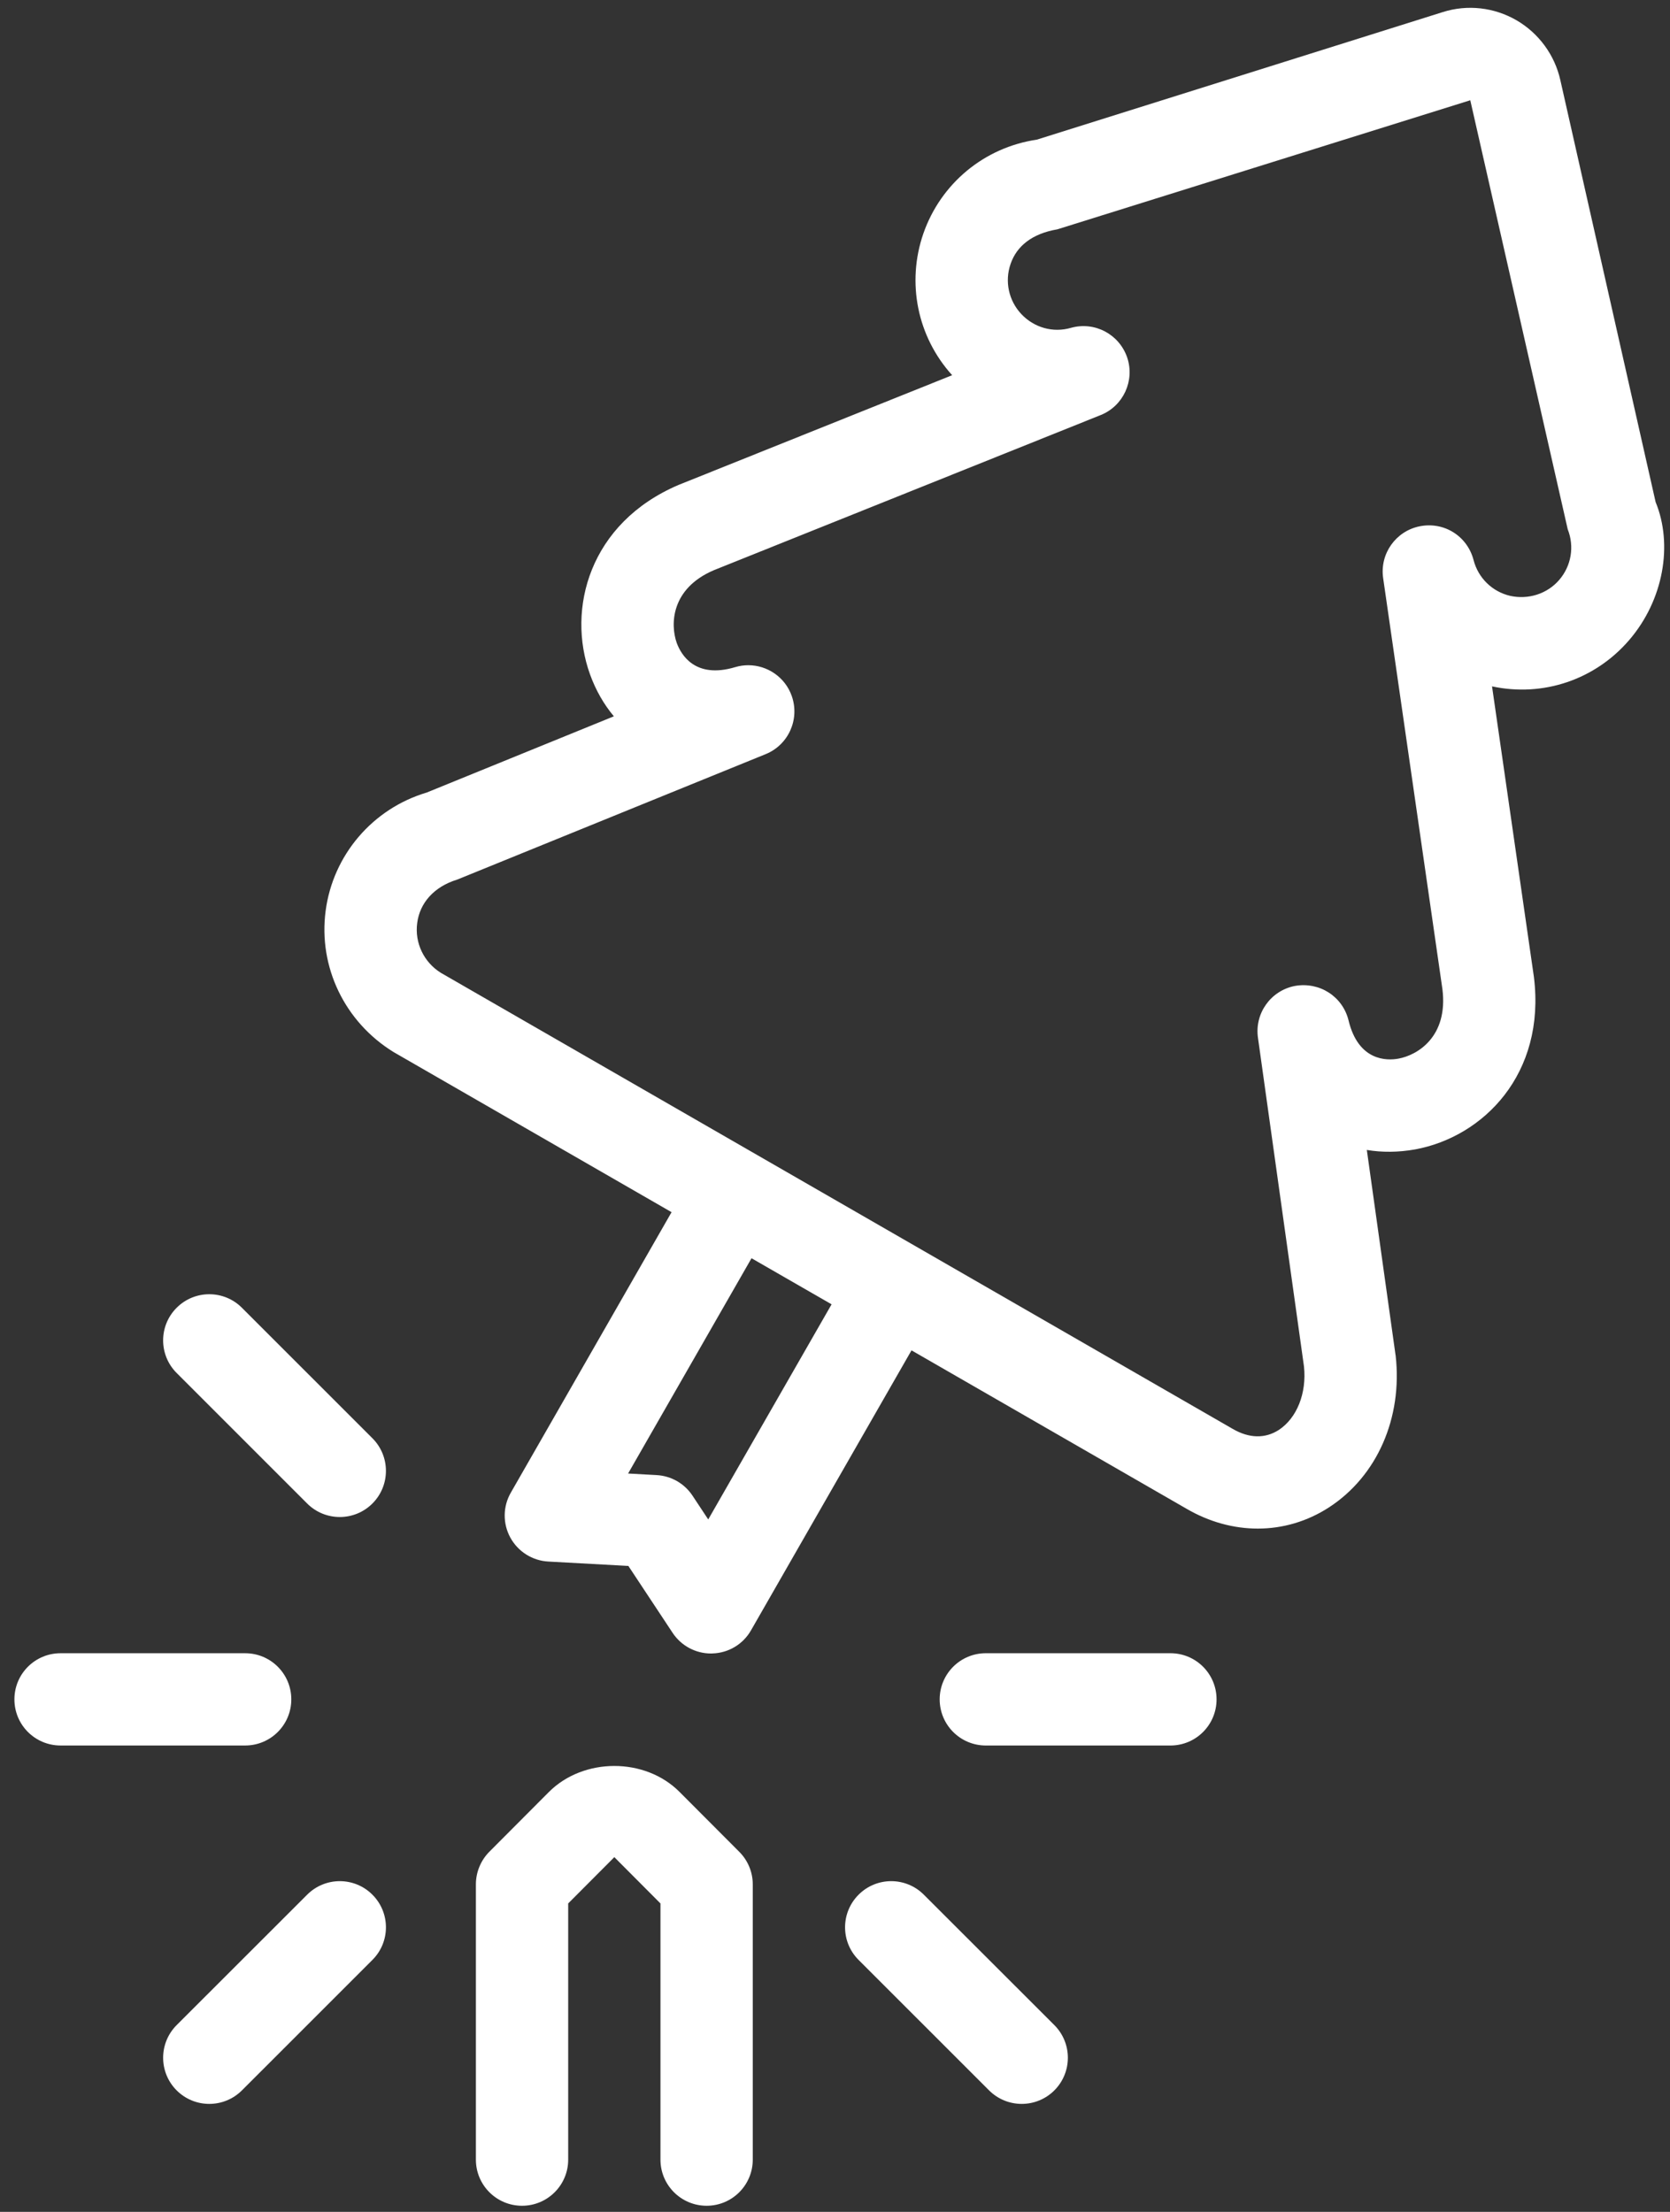
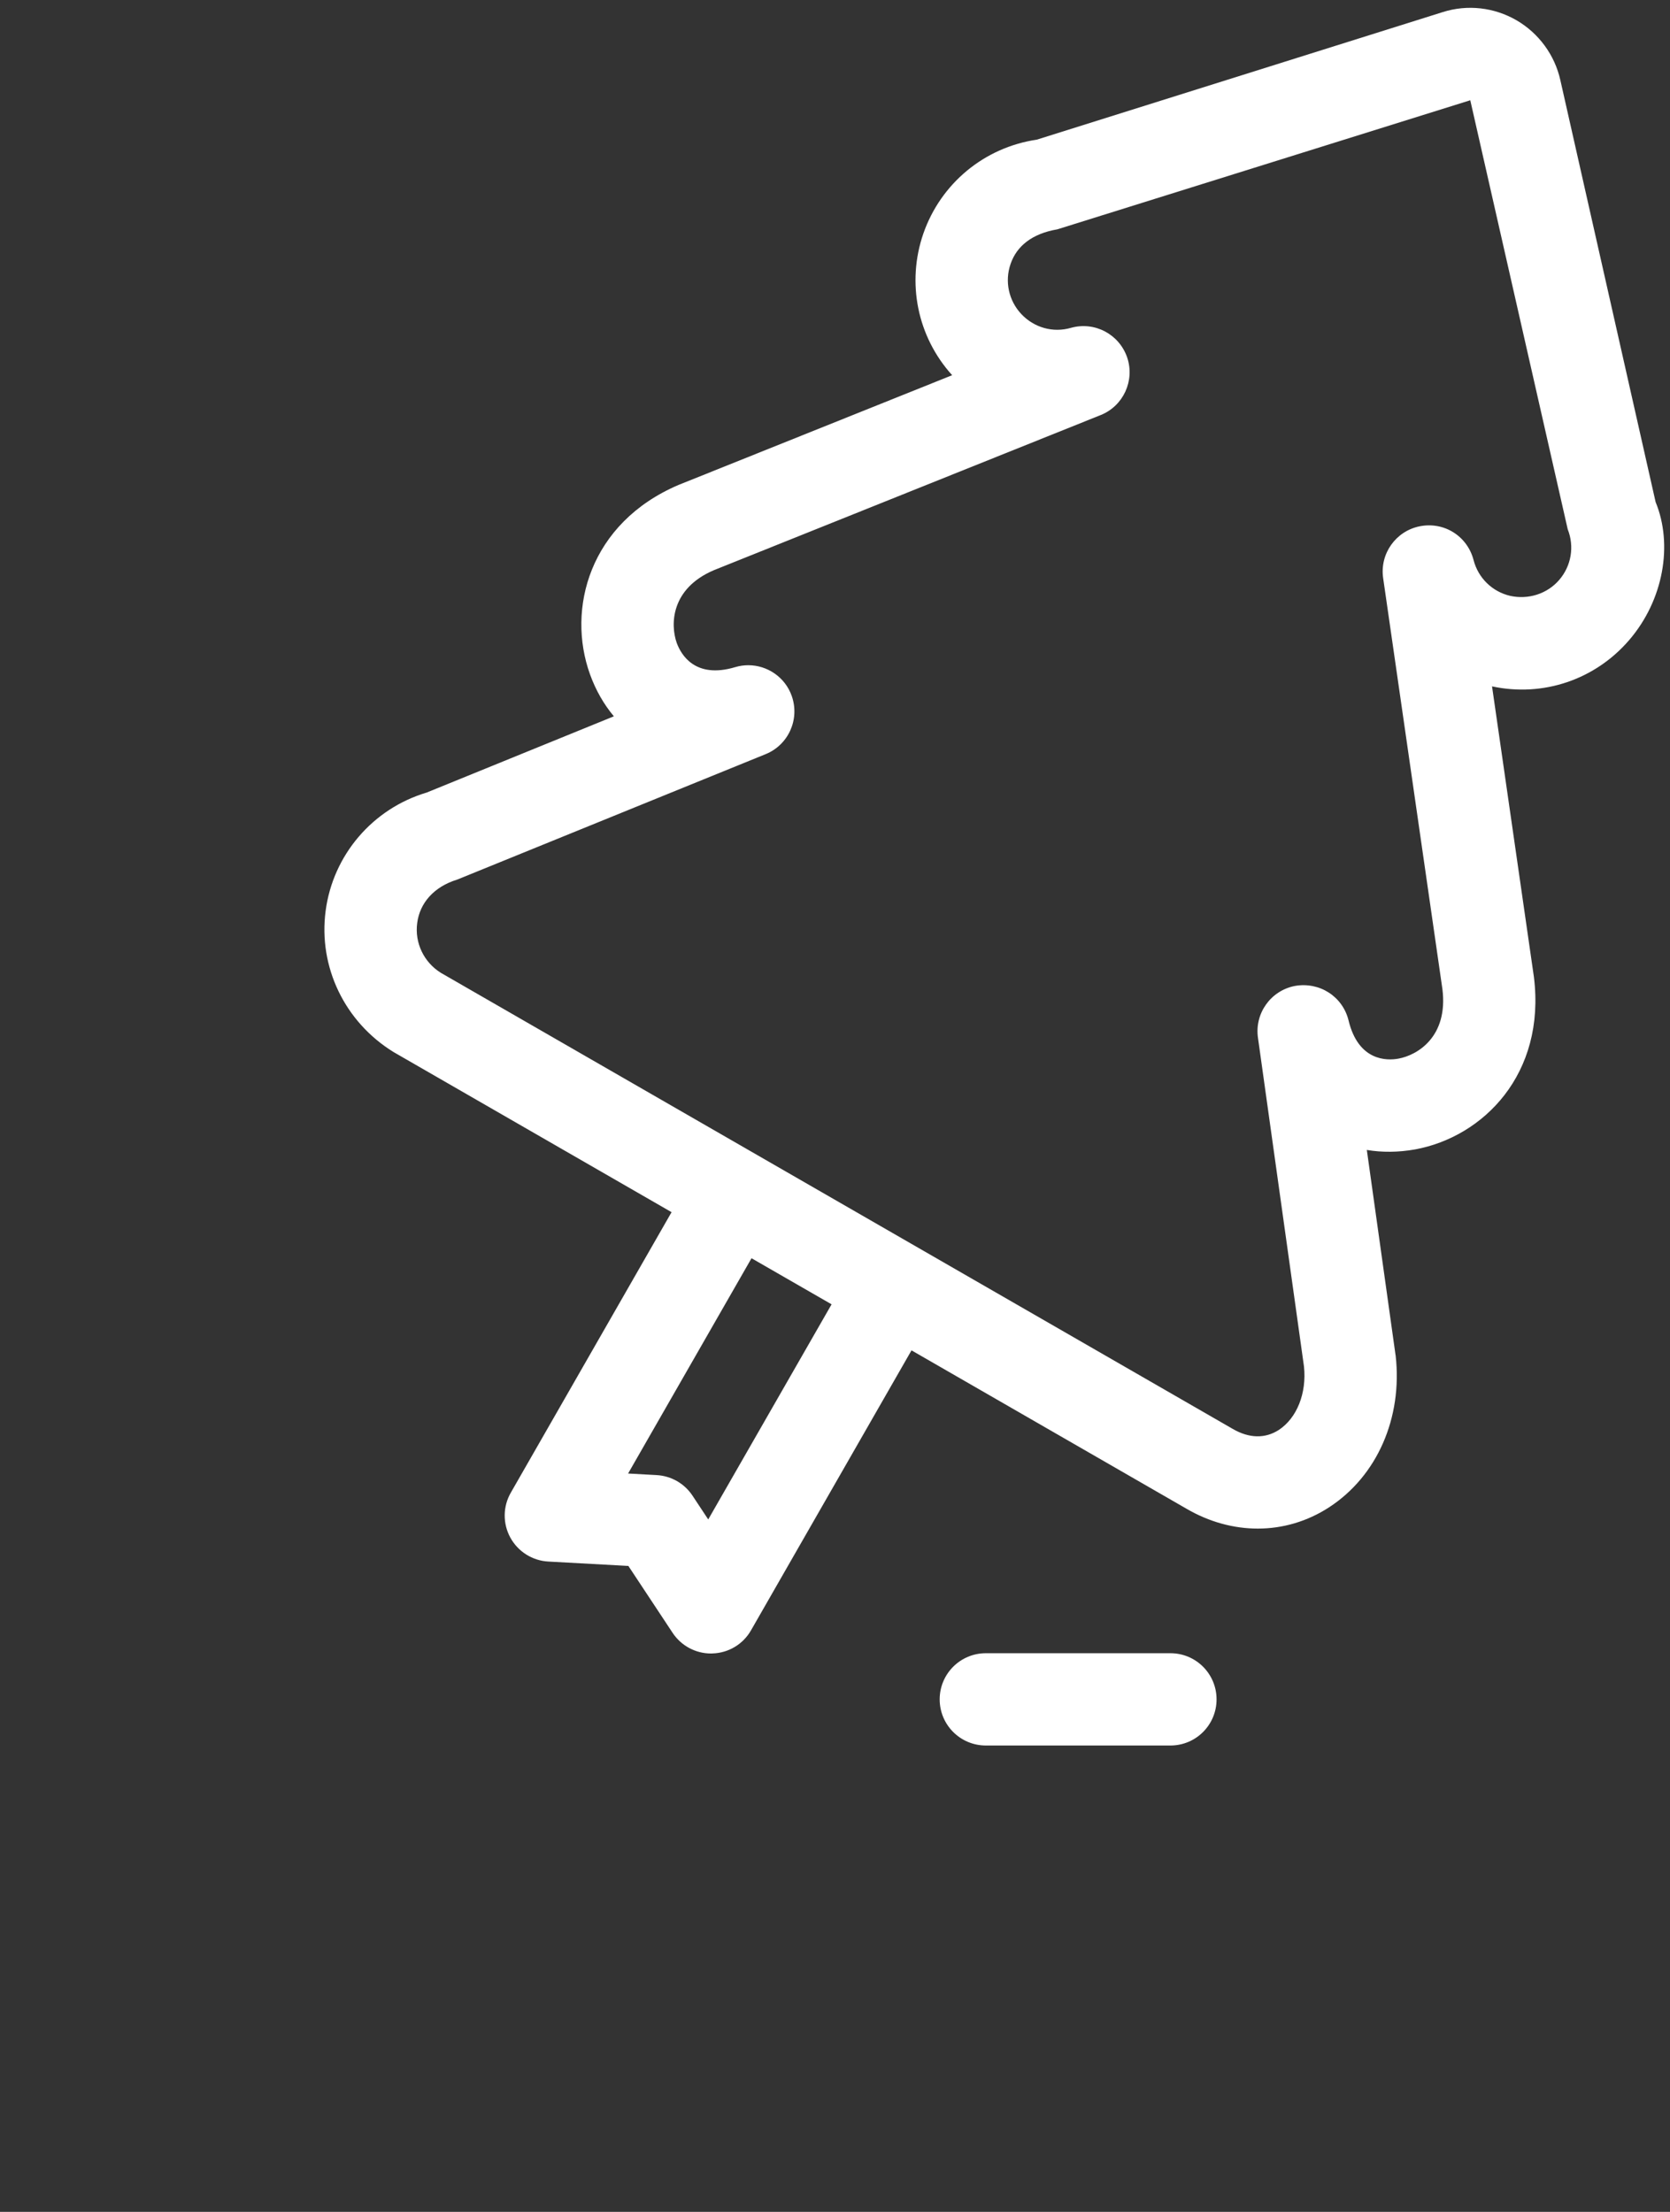
<svg xmlns="http://www.w3.org/2000/svg" width="111px" height="147px" viewBox="0 0 111 147" version="1.1">
  <rect x="0" y="0" width="111" height="147" fill="#333333" stroke="none" />
  <title>Group 4</title>
  <desc>Created with Sketch.</desc>
  <g id="RA---Design---Desktop---Refresh-HP---v3.0" stroke="none" stroke-width="1" fill="none" fill-rule="evenodd">
    <g id="RA---Design---Desktop---Refresh-HP---v5.3" transform="translate(-1138, -228)" fill="#FFFFFF">
      <g id="Group-25" transform="translate(966, 302.5) rotate(-360) translate(-966, -302.5) translate(682, 228)">
        <g id="Group-24" transform="translate(70.113, 0)">
          <g id="Group-4" transform="translate(386, 0)">
-             <path d="M45.063,119.099 C42.762,116.78 38.67,116.796 36.369,119.096 L32.409,123.069 C31.842,123.643 31.518,124.423 31.518,125.234 L31.518,143.528 C31.518,145.222 32.89,146.594 34.584,146.594 C36.281,146.594 37.653,145.222 37.653,143.528 L37.653,126.502 L40.72,123.425 L43.786,126.502 L43.786,143.528 C43.786,145.222 45.159,146.594 46.855,146.594 C48.549,146.594 49.921,145.222 49.921,143.528 L49.921,125.234 C49.921,124.423 49.598,123.643 49.023,123.069 L45.063,119.099 Z" id="Fill-10" />
-             <path d="M19.249,112.939 C19.249,111.243 17.876,109.873 16.182,109.873 L3.912,109.873 C2.218,109.873 0.845,111.243 0.845,112.939 C0.845,114.635 2.218,116.005 3.912,116.005 L16.182,116.005 C17.876,116.005 19.249,114.635 19.249,112.939" id="Fill-12" />
-             <path d="M15.966,86.913 C14.769,85.715 12.826,85.715 11.629,86.913 C10.43,88.11 10.43,90.052 11.629,91.249 L20.302,99.922 C20.902,100.521 21.686,100.82 22.473,100.82 C23.257,100.82 24.041,100.521 24.641,99.922 C25.838,98.725 25.838,96.783 24.641,95.586 L15.966,86.913 Z" id="Fill-14" />
-             <path d="M20.303,125.92 L11.628,134.588 C10.431,135.787 10.431,137.727 11.628,138.926 C12.228,139.525 13.012,139.824 13.796,139.824 C14.583,139.824 15.367,139.525 15.967,138.926 L24.64,130.255 C25.839,129.059 25.839,127.119 24.64,125.92 C23.443,124.721 21.502,124.721 20.303,125.92" id="Fill-16" />
            <path d="M77.682,109.872 L65.413,109.872 C63.717,109.872 62.345,111.244 62.345,112.938 C62.345,114.634 63.717,116.006 65.413,116.006 L77.682,116.006 C79.378,116.006 80.748,114.634 80.748,112.938 C80.748,111.244 79.378,109.872 77.682,109.872" id="Fill-18" />
-             <path d="M61.291,125.92 C60.095,124.721 58.152,124.721 56.955,125.92 C55.756,127.119 55.756,129.059 56.955,130.255 L65.628,138.926 C66.228,139.525 67.012,139.824 67.798,139.824 C68.583,139.824 69.367,139.525 69.967,138.926 C71.164,137.727 71.164,135.787 69.967,134.588 L61.291,125.92 Z" id="Fill-20" />
            <path d="M108.168,42.546 C110.469,39.875 111.091,36.185 109.931,33.367 L103.597,5.32 C103.225,3.656 102.165,2.207 100.681,1.345 C99.201,0.49 97.427,0.281 95.779,0.805 L68.798,9.282 C65.312,9.797 62.423,12.188 61.261,15.518 C60.13,18.786 60.859,22.379 63.174,24.936 L44.984,32.23 C39.061,34.762 37.538,40.477 39.102,44.814 C39.485,45.876 40.025,46.813 40.689,47.606 L28.247,52.673 C24.652,53.742 22.016,56.831 21.531,60.537 C21.04,64.245 22.784,67.911 26.049,69.921 L44.524,80.561 L33.842,99.197 C33.309,100.12 33.297,101.25 33.806,102.185 C34.316,103.119 35.274,103.724 36.334,103.78 L41.653,104.072 L44.59,108.512 C45.16,109.376 46.117,109.891 47.148,109.891 C47.178,109.891 47.214,109.891 47.244,109.887 C48.311,109.855 49.28,109.274 49.806,108.348 L60.472,89.744 L78.743,100.266 C80.257,101.15 81.887,101.59 83.488,101.59 C85.145,101.59 86.782,101.116 88.232,100.172 C91.42,98.096 93.114,94.235 92.653,90.102 C92.646,90.073 92.646,90.045 92.639,90.016 L90.736,76.426 C91.755,76.595 92.833,76.588 93.941,76.39 C98.476,75.56 102.644,71.378 101.841,64.927 L99.058,45.616 C102.459,46.346 105.911,45.167 108.168,42.546 Z M46.961,100.981 L45.919,99.406 C45.386,98.595 44.499,98.087 43.53,98.034 L41.635,97.929 L49.838,83.622 L55.16,86.685 L46.961,100.981 Z M97.829,37.215 C97.416,35.64 95.888,34.653 94.251,34.977 C92.658,35.296 91.586,36.809 91.821,38.421 L95.761,65.745 C96.151,68.893 94.108,70.126 92.838,70.356 C92.072,70.5 90.173,70.527 89.521,67.815 C89.131,66.231 87.603,65.239 85.962,65.524 C84.356,65.83 83.271,67.341 83.499,68.961 L86.559,90.818 C86.746,92.594 86.087,94.246 84.883,95.035 C83.978,95.618 82.911,95.6 81.814,94.959 L29.193,64.656 C28.063,63.956 27.438,62.661 27.618,61.339 C27.787,60.024 28.721,58.932 30.279,58.456 L50.778,50.12 C52.294,49.503 53.055,47.807 52.515,46.262 C52.077,45.006 50.892,44.21 49.622,44.21 C49.334,44.21 49.04,44.251 48.753,44.338 C46.069,45.14 45.146,43.483 44.87,42.735 C44.435,41.516 44.469,39.12 47.333,37.896 L73.046,27.585 C74.555,26.981 75.328,25.294 74.806,23.753 C74.272,22.21 72.649,21.348 71.069,21.788 C69.87,22.135 68.618,21.772 67.772,20.874 C66.929,19.976 66.653,18.695 67.061,17.531 C67.462,16.366 68.474,15.529 70.164,15.242 L97.612,6.663 L104.089,35.177 C104.543,36.321 104.329,37.611 103.519,38.546 C102.717,39.474 101.465,39.863 100.266,39.601 C99.069,39.323 98.134,38.407 97.829,37.215 Z" id="Fill-22" />
          </g>
        </g>
      </g>
    </g>
  </g>
</svg>